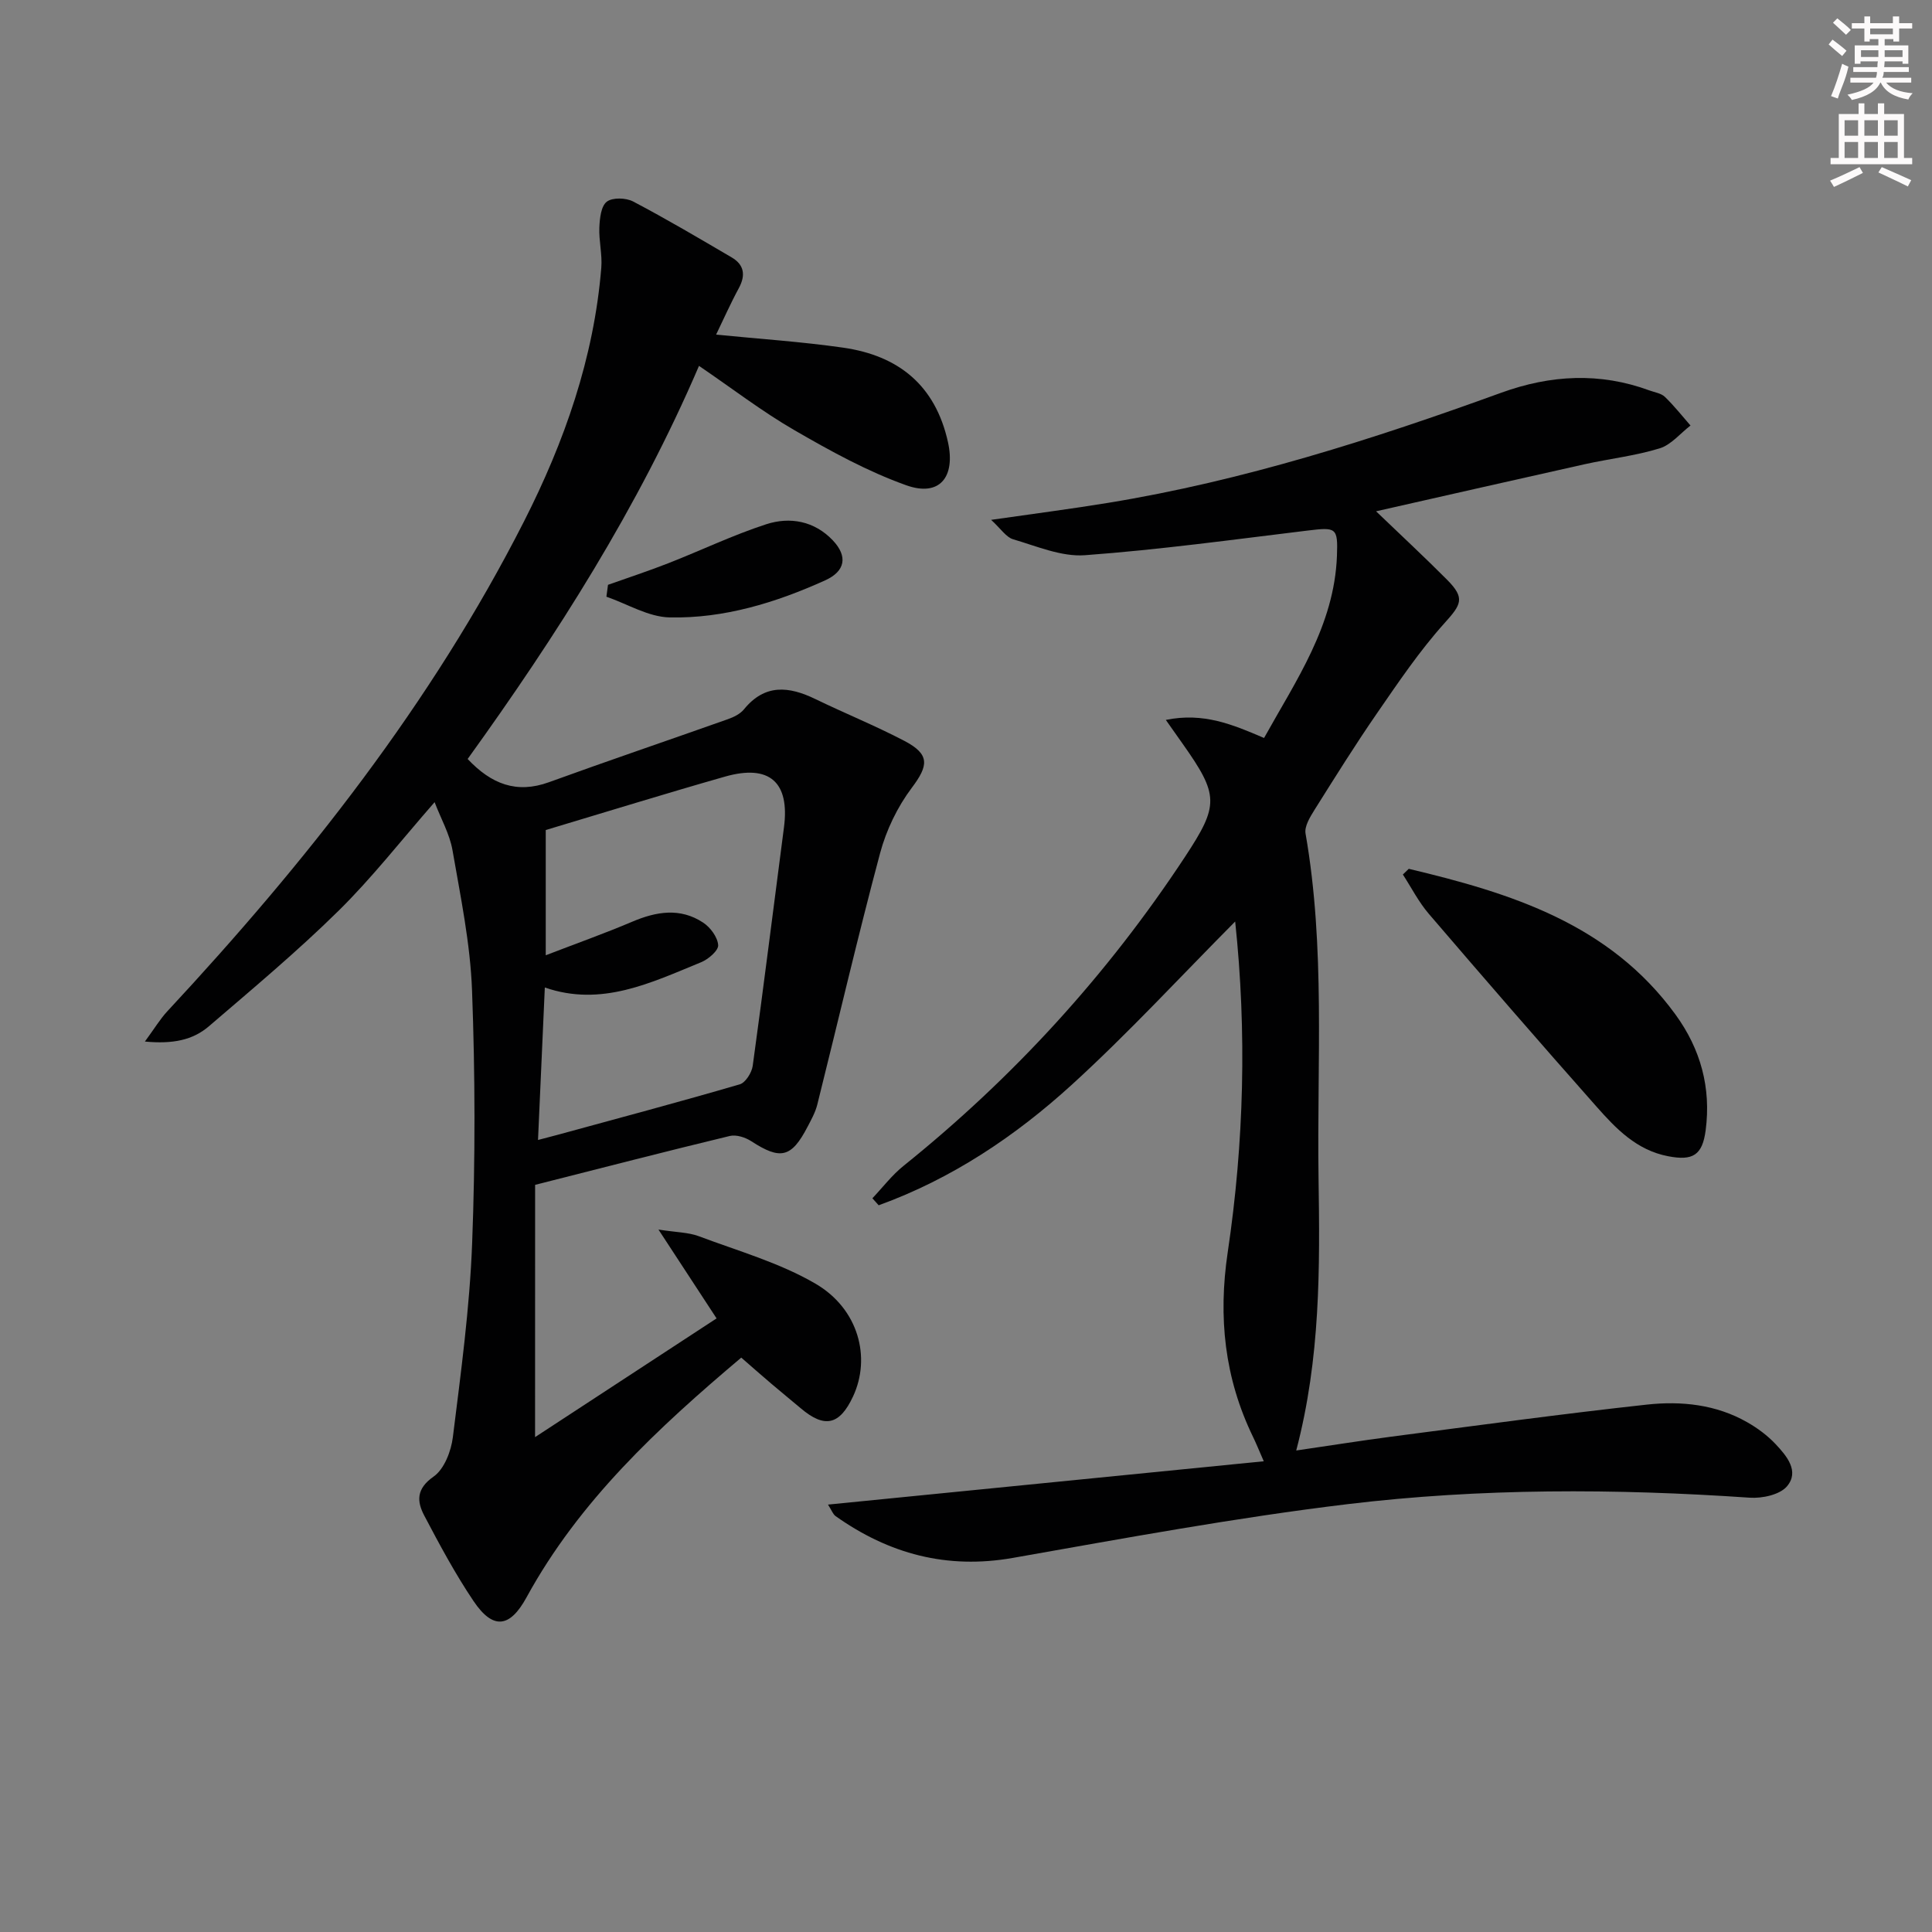
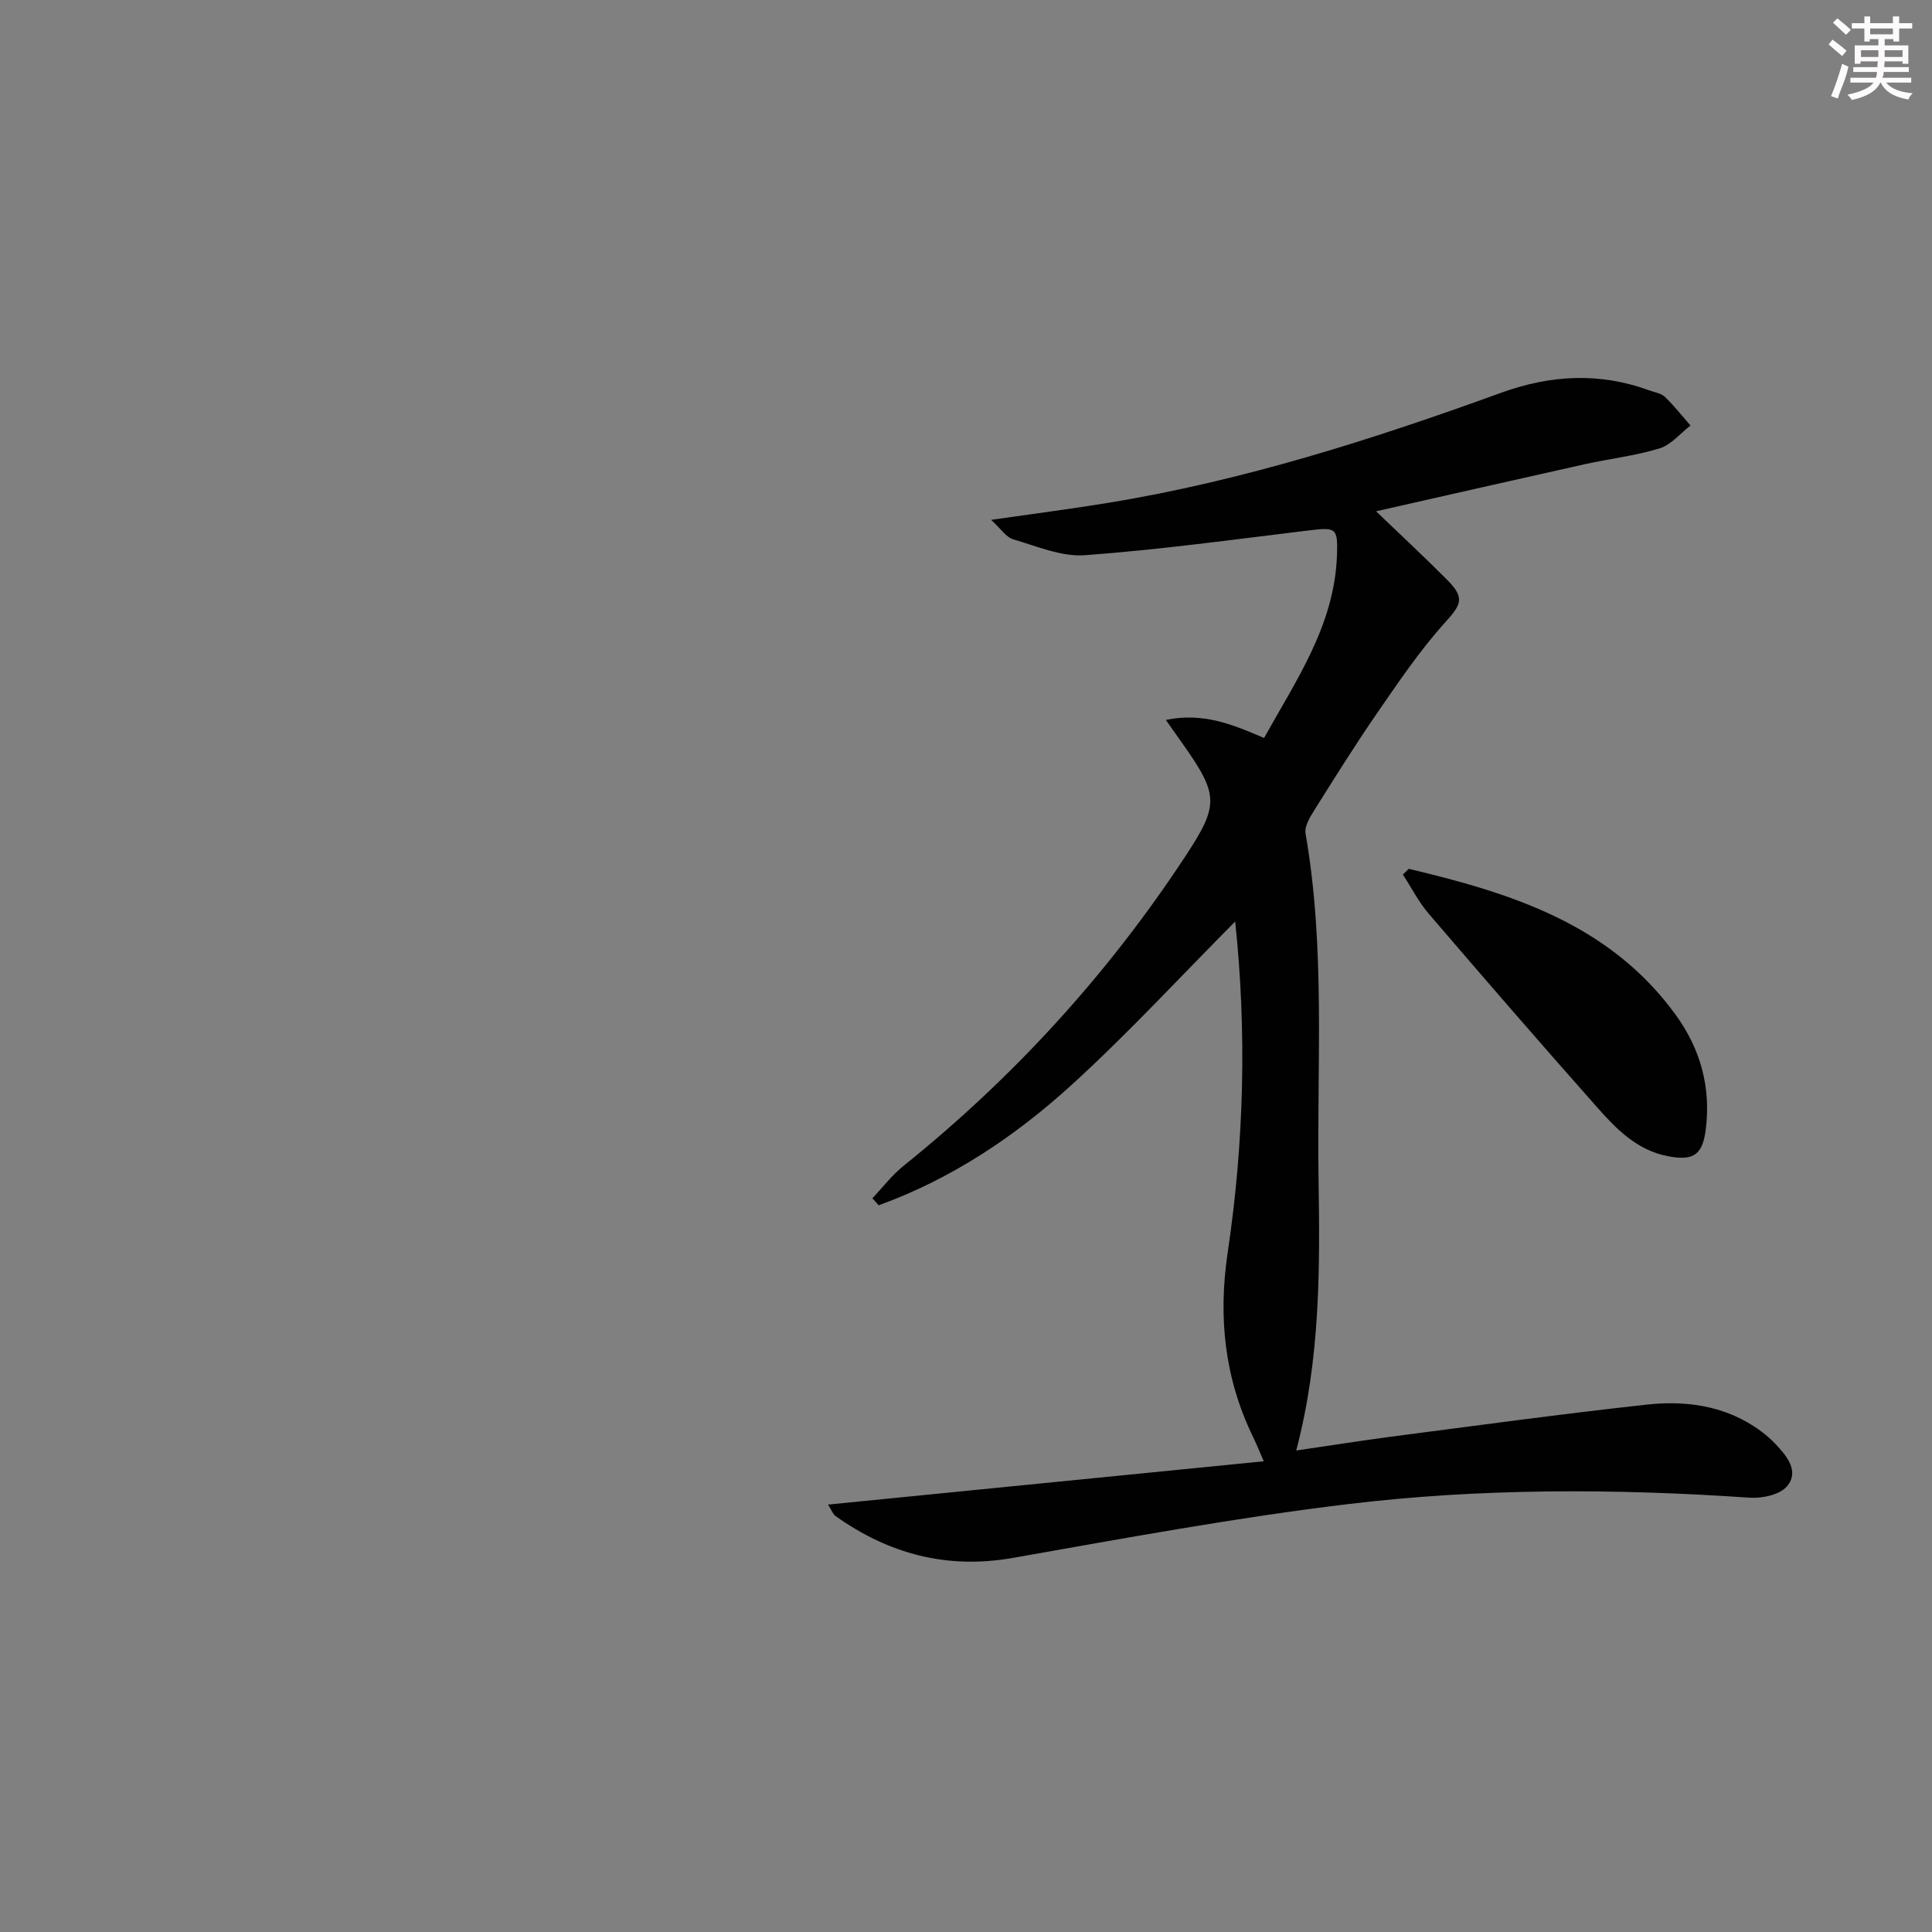
<svg xmlns="http://www.w3.org/2000/svg" enable-background="new 0 0 400 400" viewBox="0 0 400 400">
  <rect x="0" y="0" width="400" height="400" fill="#808080" stroke="none" />
  <g fill="#010102">
-     <path d="m110.78 297.54c12.51-8.18 24.82-16.23 37.58-24.58-4-6.11-7.58-11.59-12.03-18.39 3.75.58 6.18.57 8.31 1.36 8.17 3.07 16.76 5.5 24.21 9.85 8.93 5.22 11.52 15.31 7.76 23.35-2.77 5.93-5.88 6.63-10.81 2.45-2.03-1.72-4.11-3.39-6.13-5.12-2.02-1.72-4.01-3.47-6.2-5.38-17.23 14.54-33.54 29.66-44.46 49.64-3.46 6.33-6.94 6.75-10.98.75-3.79-5.63-7.02-11.66-10.19-17.68-1.54-2.93-1.7-5.54 1.92-8.07 2.21-1.54 3.64-5.26 4-8.17 1.66-13.34 3.48-26.71 3.99-40.12.67-17.44.63-34.94-.02-52.38-.36-9.72-2.38-19.41-4.05-29.04-.58-3.33-2.37-6.45-3.7-9.93-6.9 7.88-12.95 15.66-19.91 22.51-8.52 8.39-17.73 16.09-26.82 23.89-3.33 2.86-7.47 3.71-13.25 3.16 2.02-2.75 3.16-4.67 4.64-6.26 28.67-30.83 54.64-63.65 73.82-101.37 8.41-16.55 14.5-33.9 16.03-52.56.23-2.76-.52-5.59-.4-8.37.08-1.86.34-4.4 1.54-5.32 1.18-.91 3.97-.82 5.46-.04 6.91 3.63 13.65 7.62 20.39 11.57 2.59 1.52 2.94 3.67 1.49 6.36-1.72 3.17-3.18 6.48-4.71 9.63 8.93.89 17.67 1.46 26.31 2.7 11.44 1.64 19.09 7.77 21.7 19.57 1.58 7.19-1.71 11.39-8.64 8.92-8.04-2.87-15.68-7.08-23.11-11.38-6.72-3.88-12.92-8.66-19.8-13.34-12.6 29.38-29.54 55.9-47.9 81.39 4.9 5.2 10.13 7.24 16.83 4.81 12.3-4.47 24.69-8.67 37.02-13.04 1.22-.43 2.57-1.08 3.36-2.05 4.33-5.32 9.31-4.78 14.78-2.13 6.11 2.96 12.42 5.52 18.43 8.66 5.33 2.79 5.01 5.1 1.54 9.71-2.97 3.95-5.29 8.76-6.57 13.55-4.62 17.27-8.66 34.7-13 52.05-.4 1.59-1.23 3.09-2 4.56-3.35 6.45-5.61 6.95-11.66 3.02-1.23-.8-3.11-1.41-4.45-1.09-13.2 3.18-26.34 6.58-40.31 10.12-.01 16.88-.01 34.08-.01 52.23zm.61-61.52c1.44-.38 2.68-.7 3.92-1.03 12.63-3.45 25.28-6.82 37.85-10.49 1.19-.35 2.48-2.41 2.68-3.82 2.27-16.44 4.31-32.91 6.47-49.37 1.23-9.36-2.97-13.15-12.21-10.52-12.33 3.51-24.57 7.31-37.11 11.06v25.93c6.51-2.51 12.26-4.55 17.86-6.93 5.02-2.14 9.97-2.97 14.72.16 1.5.98 3 3.01 3.12 4.67.08 1.11-2.03 2.93-3.53 3.54-10.36 4.24-20.64 9.3-32.36 5.23-.49 10.66-.94 20.92-1.41 31.57z" />
    <path d="m171.43 311.51c30.17-3 59.81-5.95 90.22-8.97-1.06-2.42-1.59-3.75-2.22-5.04-5.91-12.19-7.25-24.77-5.24-38.26 3.38-22.71 3.96-45.6 1.54-68.45-11.34 11.41-22.1 23.1-33.8 33.77-11.75 10.71-24.94 19.53-40.01 24.98-.43-.48-.86-.97-1.3-1.45 2.14-2.26 4.06-4.8 6.47-6.73 22.76-18.3 42.21-39.59 58.27-63.99 7.03-10.69 7.03-12.71-.49-23.36-.94-1.33-1.87-2.65-3.5-4.96 7.81-1.6 13.84.96 20.34 3.74 6.59-11.87 14.55-23.28 15.09-37.7.22-5.92-.15-5.96-6.18-5.23-15.31 1.86-30.62 3.96-45.99 5.09-4.87.36-9.99-1.87-14.88-3.3-1.43-.42-2.49-2.13-4.55-4.02 8.96-1.29 16.61-2.27 24.22-3.52 27.98-4.57 54.84-13.16 81.4-22.8 10.2-3.7 20.4-4.26 30.69-.47 1.09.4 2.41.58 3.18 1.32 1.91 1.84 3.56 3.94 5.31 5.94-2.12 1.63-4.01 4-6.4 4.73-5.04 1.55-10.37 2.14-15.54 3.29-14.24 3.17-28.46 6.42-43.16 9.74 5.28 5.07 10.11 9.55 14.74 14.21 3.75 3.78 2.89 5.1-.57 8.94-5.17 5.75-9.55 12.25-13.96 18.64-4.53 6.56-8.75 13.33-12.99 20.08-.91 1.46-2.08 3.37-1.82 4.85 4.13 23.65 2.34 47.5 2.69 71.28.28 18.64.42 37.27-4.62 56.45 7.08-1.03 13.39-2.04 19.72-2.87 17.61-2.29 35.21-4.7 52.86-6.63 7.13-.78 14.35-.04 20.81 3.66 2.14 1.22 4.2 2.75 5.88 4.54 2.28 2.43 4.97 5.61 2.33 8.72-1.49 1.75-5.14 2.53-7.72 2.35-27.8-1.9-55.63-1.99-83.26 1.34-23.21 2.8-46.26 7.07-69.3 11.13-13.65 2.4-25.65-.83-36.71-8.67-.56-.43-.83-1.26-1.55-2.37z" />
    <path d="m291.67 179.88c21.12 5.02 41.54 11.36 55.23 30.18 5.19 7.14 7.39 15.12 6.24 23.95-.68 5.16-2.65 6.36-7.75 5.38-6.56-1.25-10.81-5.71-14.87-10.3-11.69-13.19-23.23-26.51-34.7-39.89-2.1-2.45-3.6-5.41-5.37-8.14.41-.39.81-.79 1.22-1.18z" />
-     <path d="m125.88 121.08c4.17-1.48 8.38-2.86 12.49-4.47 6.77-2.65 13.37-5.83 20.27-8.07 4.93-1.6 9.99-.67 13.79 3.34 3.14 3.32 2.58 6.39-1.6 8.28-10.22 4.62-20.93 7.91-32.18 7.67-4.4-.09-8.74-2.78-13.1-4.29.11-.81.22-1.64.33-2.46z" />
  </g>
  <path d="m378.6 9.2.8-1c.9.7 1.9 1.4 2.9 2.3l-.9 1.1c-1.1-.9-2-1.7-2.8-2.4zm.5 10.7c.9-2.1 1.6-4.3 2.3-6.7.4.2.8.4 1.3.6-.7 3.1-1.5 4.3-2.2 6.6zm.4-15.2.9-.9c1 .8 2 1.6 2.8 2.4l-1 1c-1-.9-1.9-1.8-2.7-2.5zm12.5-1.3h1.2v1.4h2.7v1.1h-2.7v2.7h-1.2v-.5h-1.8v1.3h4.9v3.8h-1.2v-.5h-3.7c0 .4-.1.9-.1 1.2h5.1v1h-5.2c0 .5-.1.9-.3 1.2h6v1h-5.2c1.1 1.3 2.9 2 5.5 2.2-.4.4-.7.8-.9 1.3-2.9-.5-4.8-1.6-5.7-3.5h-.1c-.8 1.7-2.7 2.9-5.9 3.6-.2-.4-.6-.8-.9-1.1 2.8-.6 4.6-1.4 5.4-2.5h-4.8v-1h5.3c.1-.3.2-.7.2-1.2h-4.9v-1h5c0-.4 0-.8.1-1.2h-3.6v.5h-1.2v-3.8h4.9v-1.3h-1.8v.5h-1.1v-2.7h-2.6v-1.1h2.6v-1.4h1.2v1.4h4.7v-1.4zm-6.7 8.4h3.6c0-.4 0-.9 0-1.4h-3.6zm1.9-4.7h4.7v-1.2h-4.7zm6.7 3.3h-3.7v1.4h3.7z" fill="#fcfafa" />
-   <path d="m384.7 21.4h1.3v2.2h2.8v-2.2h1.3v2.2h4.1v9.1h1.7v1.3h-16.9v-1.3h1.7v-9.1h4.1v-2.2zm.3 13.2.7 1.2c-1.8.9-3.8 1.9-6 2.9-.2-.4-.5-.8-.8-1.3 2.4-1 4.4-2 6.1-2.8zm-3.1-6.5h2.8v-3.2h-2.8zm0 4.6h2.8v-3.3h-2.8v3.2zm4.1-4.6h2.8v-3.2h-2.8zm0 4.6h2.8v-3.3h-2.8zm3.6 1.9c2.1.9 4.1 1.8 6.1 2.7l-.7 1.3c-2.2-1.1-4.2-2-6.1-2.9zm3.3-9.7h-2.8v3.2h2.8zm-2.8 7.8h2.8v-3.3h-2.8z" fill="#fcfafa" />
</svg>